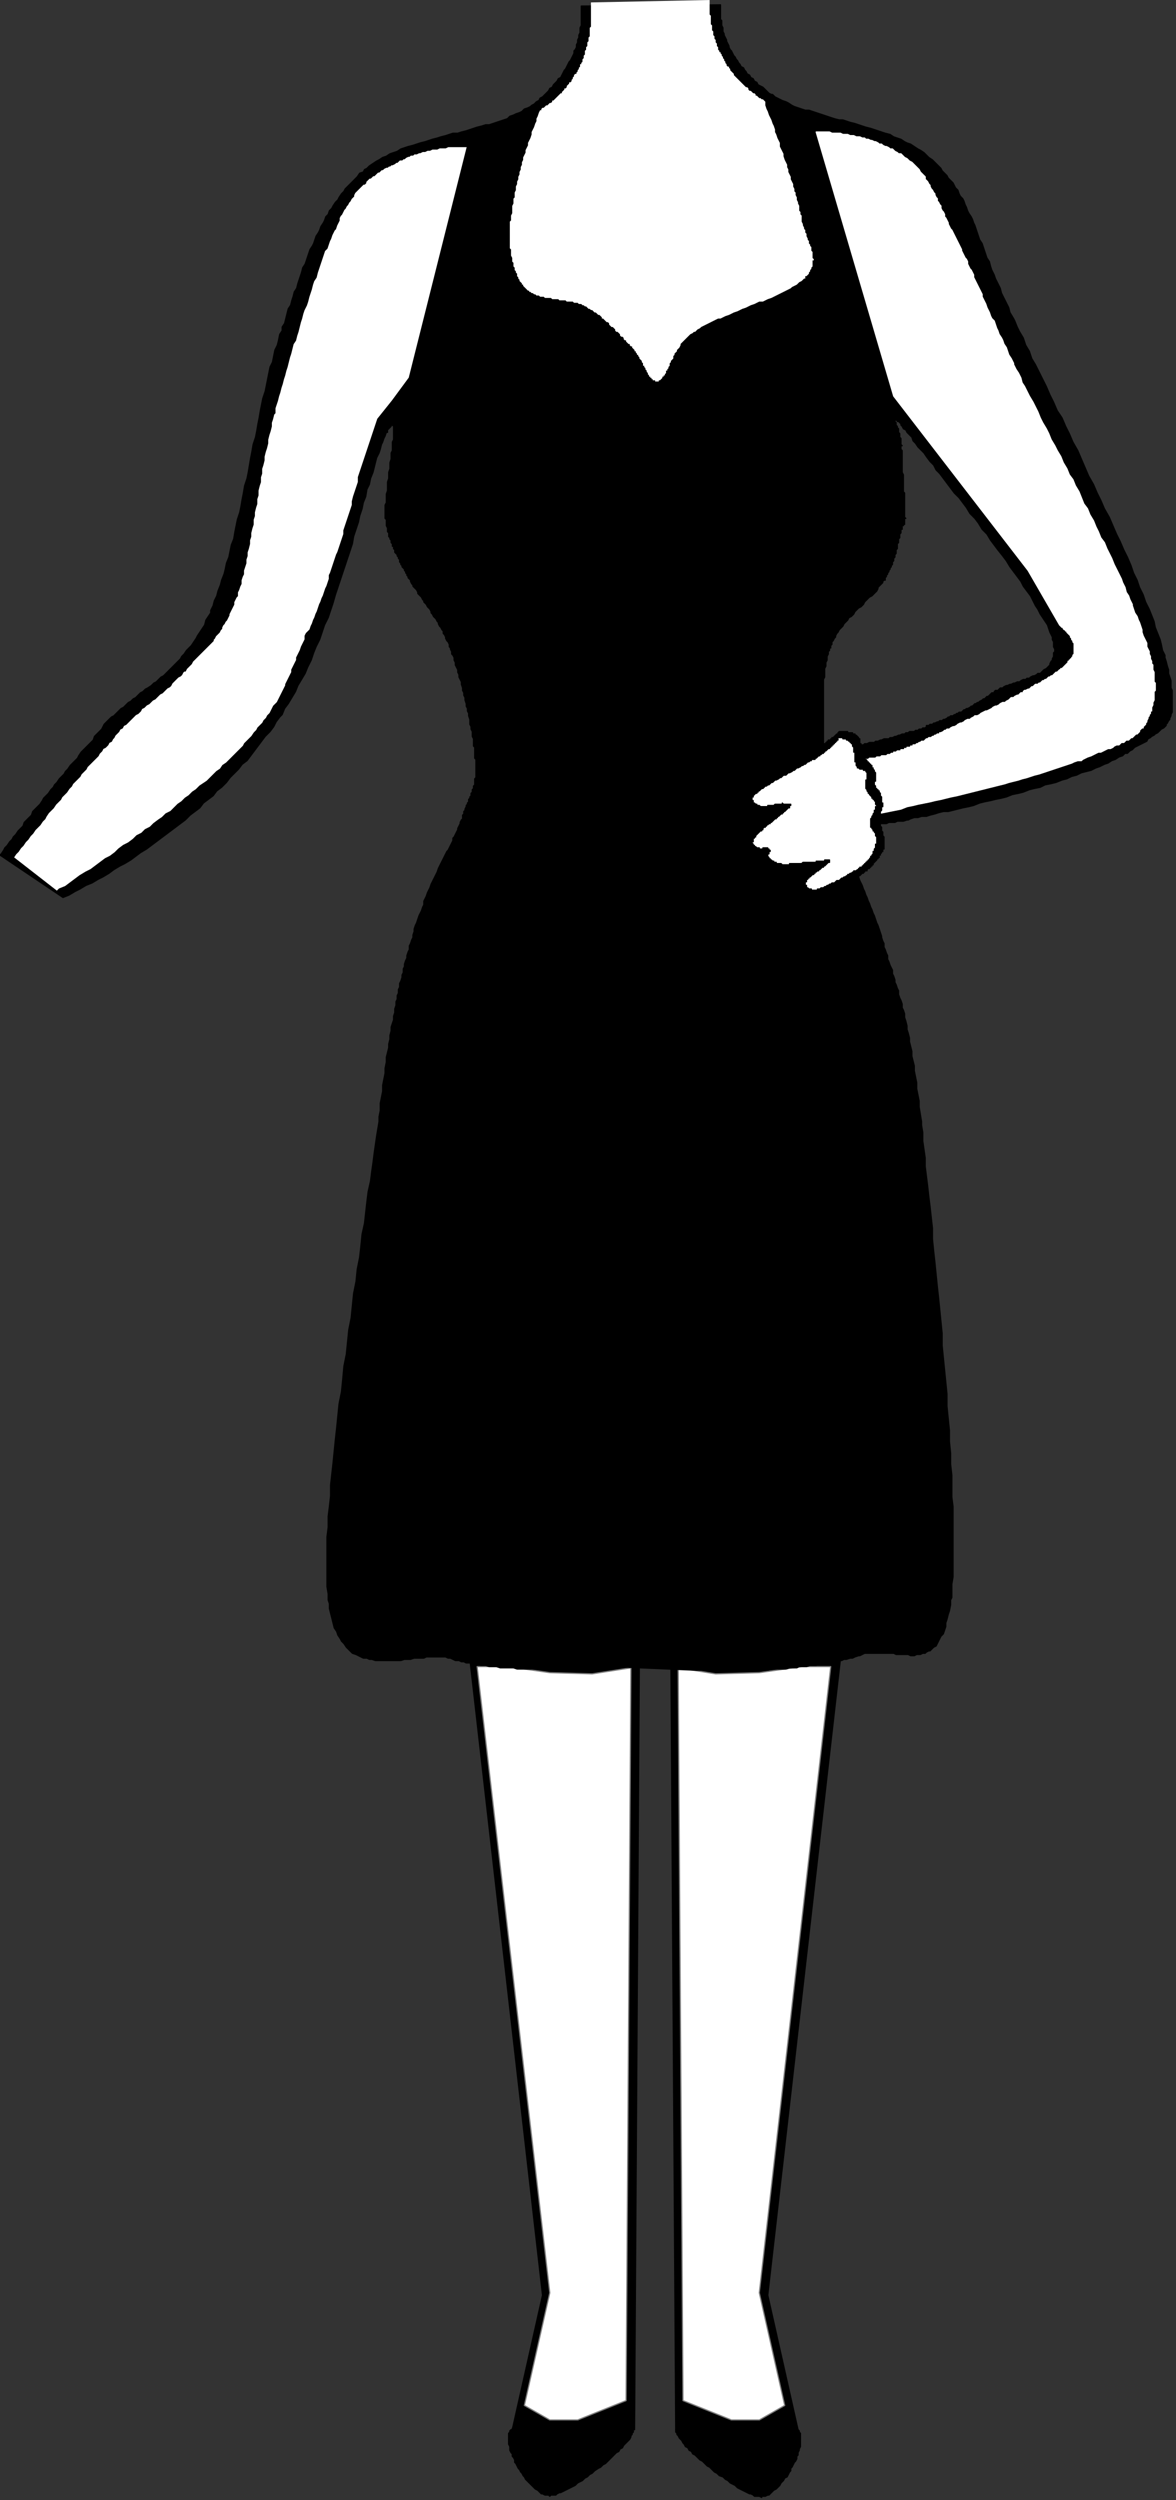
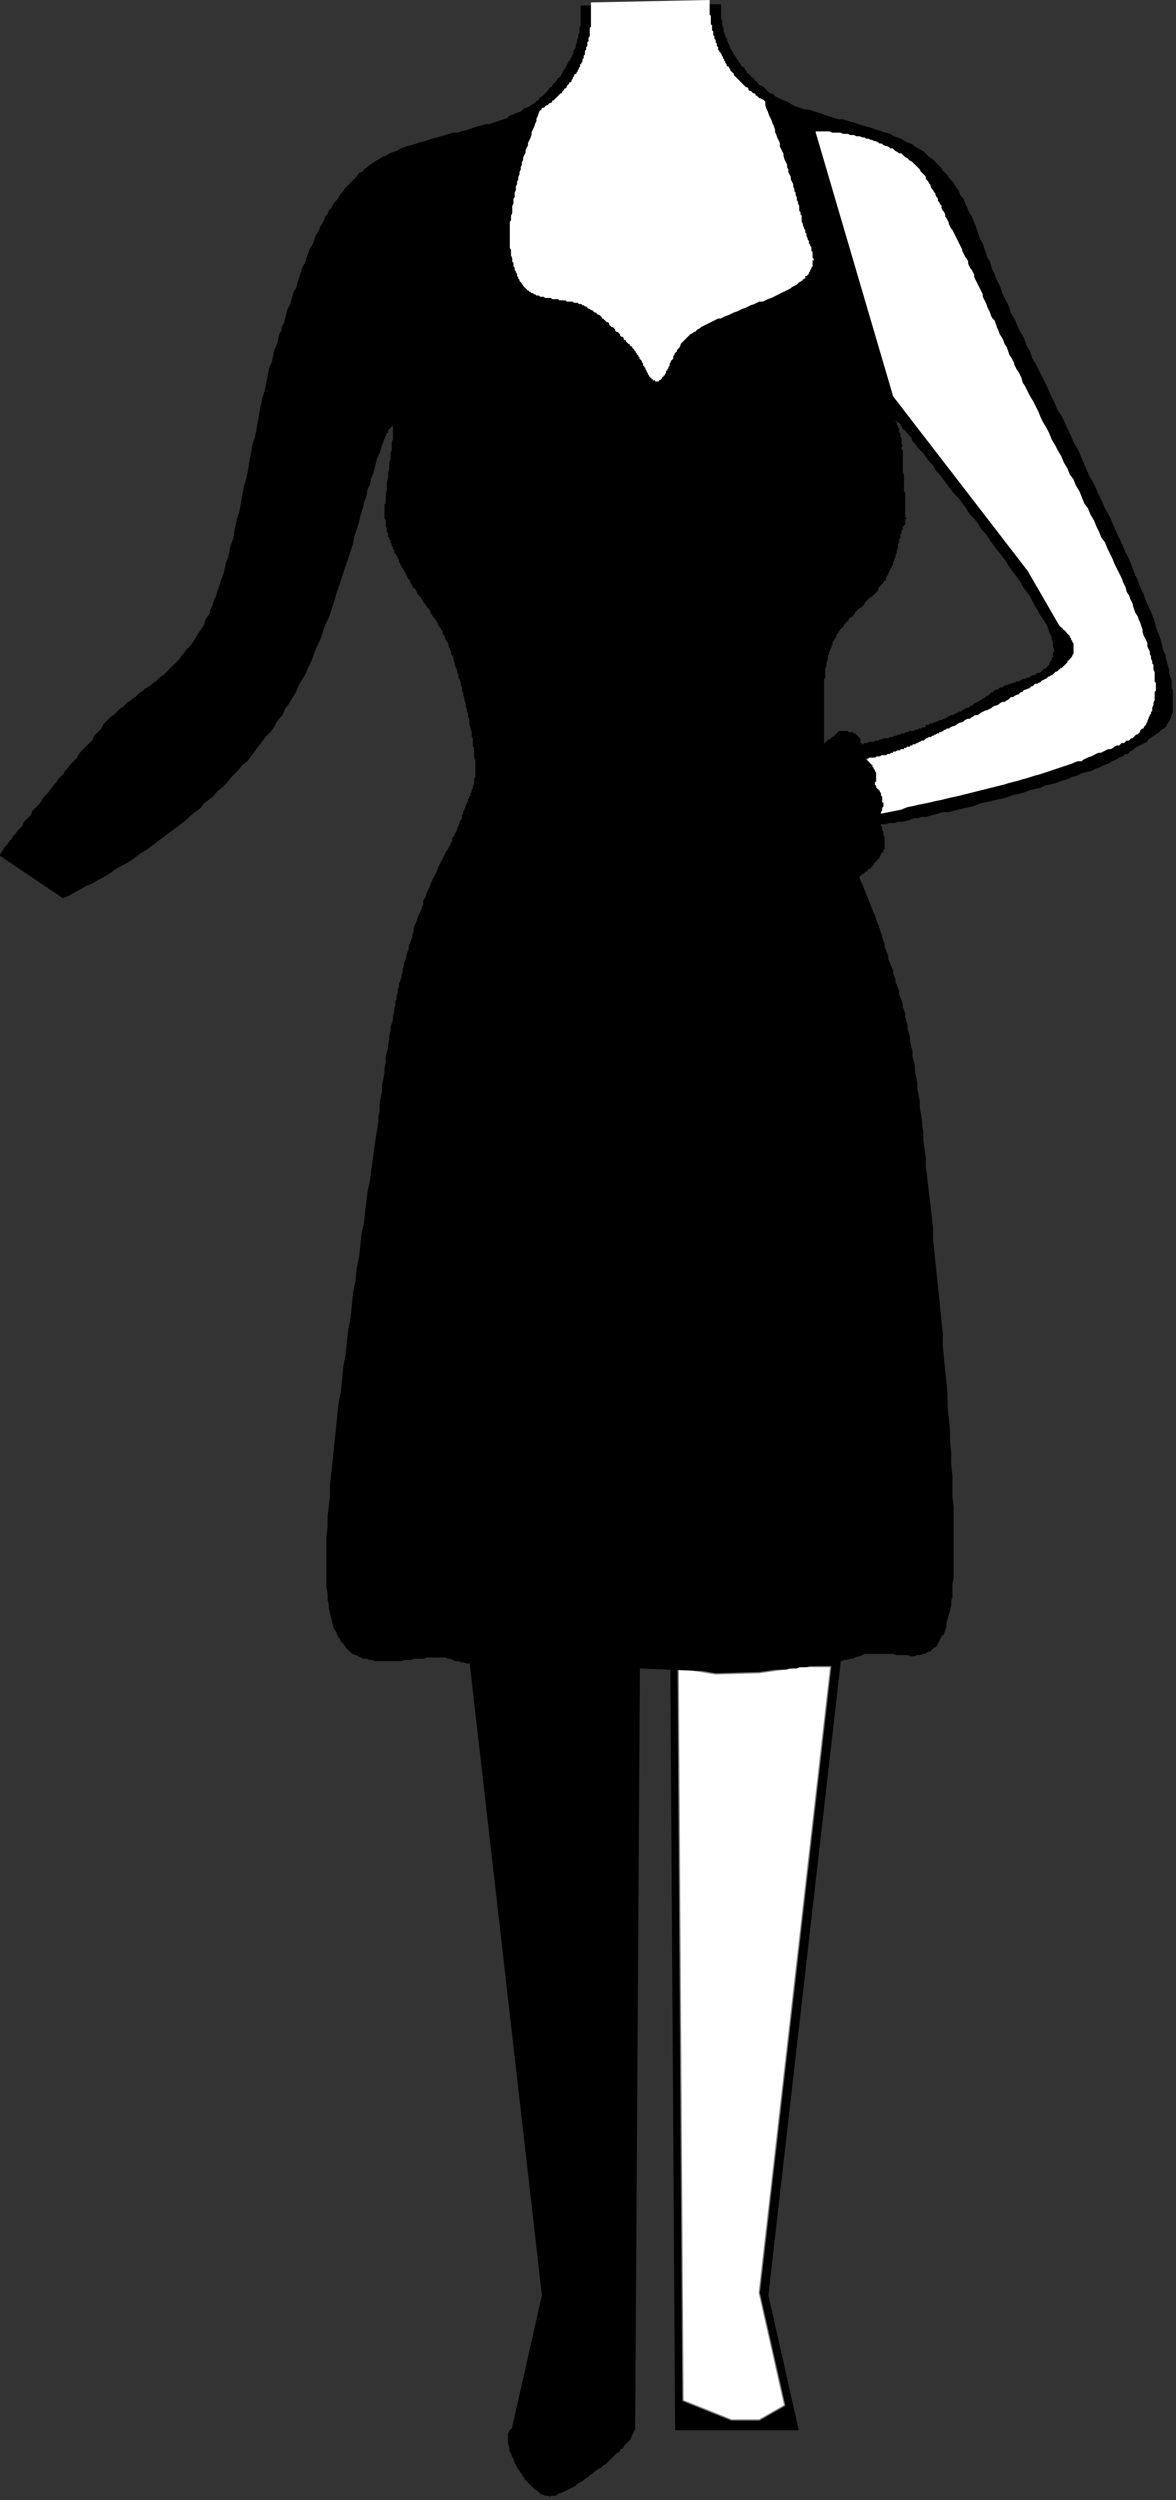
<svg xmlns="http://www.w3.org/2000/svg" xmlns:ns1="http://sodipodi.sourceforge.net/DTD/sodipodi-0.dtd" xmlns:ns2="http://www.inkscape.org/namespaces/inkscape" version="1.0" width="82.24mm" height="174.78mm" id="svg29" ns1:docname="CARTE080.WMF">
  <rect width="100%" height="100%" fill="#333333" stroke="none" />
  <ns1:namedview pagecolor="#ffffff" bordercolor="#666666" borderopacity="1" objecttolerance="10" gridtolerance="10" guidetolerance="10" ns2:pageopacity="0" ns2:pageshadow="2" ns2:window-width="640" ns2:window-height="480" id="namedview31" />
  <defs id="defs3">
    <pattern id="WMFhbasepattern" patternUnits="userSpaceOnUse" width="6" height="6" x="0" y="0" />
  </defs>
  <path style="fill:#000000;fill-rule:evenodd;fill-opacity:1;stroke:#000000;stroke-width:0.32px;stroke-linecap:round;stroke-linejoin:round;stroke-miterlimit:4;stroke-dasharray:none;stroke-opacity:1;" d="  M 124.188,438.445   L 143.393,606.462   L 135.391,641.986   L 167.718,641.986   L 168.998,436.525   L 124.188,438.445  z " id="path5" />
  <path style="fill:#000000;fill-rule:evenodd;fill-opacity:1;stroke:#000000;stroke-width:0.32px;stroke-linecap:round;stroke-linejoin:round;stroke-miterlimit:4;stroke-dasharray:none;stroke-opacity:1;" d="  M 222.13,438.445   L 202.926,606.462   L 210.928,641.986   L 178.601,641.986   L 177.32,436.525   L 222.13,438.445  z " id="path7" />
-   <path style="fill:#ffffff;fill-rule:evenodd;fill-opacity:1;stroke:#808080;stroke-width:0.32px;stroke-linecap:round;stroke-linejoin:round;stroke-miterlimit:4;stroke-dasharray:none;stroke-opacity:1;" d="  M 126.109,440.365   L 145.313,605.822   L 138.591,635.585   L 145.313,639.426   L 152.675,639.426   L 165.478,634.305   L 166.758,440.685   L 156.516,442.286   L 145.313,441.966   L 134.11,440.365   L 126.109,440.365  z " id="path9" />
  <path style="fill:#ffffff;fill-rule:evenodd;fill-opacity:1;stroke:#808080;stroke-width:0.32px;stroke-linecap:round;stroke-linejoin:round;stroke-miterlimit:4;stroke-dasharray:none;stroke-opacity:1;" d="  M 219.57,440.365   L 200.686,605.822   L 207.407,635.585   L 200.686,639.426   L 193.324,639.426   L 180.521,634.305   L 179.241,440.685   L 189.163,442.286   L 200.686,441.966   L 211.888,440.365   L 219.57,440.365  z " id="path11" />
  <path style="fill:#000000;fill-rule:evenodd;fill-opacity:1;stroke:#000000;stroke-width:0.32px;stroke-linecap:round;stroke-linejoin:round;stroke-miterlimit:4;stroke-dasharray:none;stroke-opacity:1;" d="  M 135.391,641.986   L 135.071,641.986   L 134.751,642.306   L 134.751,642.626   L 134.431,642.946   L 134.431,645.827   L 134.751,646.467   L 134.751,647.427   L 135.071,648.067   L 135.391,648.387   L 135.391,649.027   L 135.711,649.347   L 136.031,649.987   L 136.031,650.627   L 136.351,650.947   L 136.991,652.227   L 137.311,652.547   L 137.631,653.187   L 137.951,653.507   L 138.271,654.147   L 138.591,654.467   L 138.912,655.107   L 139.232,655.428   L 139.872,656.068   L 140.512,656.708   L 141.152,657.348   L 141.472,657.668   L 142.112,657.988   L 142.752,658.628   L 143.072,658.948   L 143.393,658.948   L 144.033,659.268   L 144.993,659.268   L 145.313,659.588   L 145.633,659.268   L 146.913,659.268   L 147.233,658.948   L 147.874,658.628   L 148.194,658.628   L 149.474,657.988   L 150.754,657.348   L 152.035,656.708   L 152.675,656.068   L 153.955,655.428   L 154.595,654.787   L 155.235,654.467   L 155.875,653.827   L 156.516,653.507   L 157.156,652.867   L 158.116,652.227   L 158.756,651.907   L 159.396,651.267   L 160.036,650.947   L 161.317,649.667   L 161.637,649.347   L 162.917,648.067   L 163.557,647.747   L 163.877,647.107   L 164.517,646.787   L 164.837,646.147   L 165.157,645.827   L 165.798,645.186   L 166.438,644.546   L 166.758,643.906   L 166.758,643.586   L 167.078,643.266   L 167.078,642.946   L 167.398,642.626   L 167.398,641.986   L 166.758,641.346   L 166.438,641.026   L 165.798,641.026   L 165.478,640.706   L 164.517,640.706   L 163.877,640.386   L 162.597,640.386   L 161.637,640.066   L 160.356,640.066   L 159.396,639.746   L 144.673,639.746   L 144.033,640.066   L 141.472,640.066   L 140.832,640.386   L 139.232,640.386   L 138.591,640.706   L 137.951,640.706   L 137.311,641.026   L 136.991,641.026   L 136.351,641.346   L 136.031,641.346   L 135.711,641.666   L 135.391,641.666   L 135.391,641.986  z " id="path13" />
-   <path style="fill:#000000;fill-rule:evenodd;fill-opacity:1;stroke:#000000;stroke-width:0.32px;stroke-linecap:round;stroke-linejoin:round;stroke-miterlimit:4;stroke-dasharray:none;stroke-opacity:1;" d="  M 210.928,641.986   L 211.248,642.306   L 211.248,642.626   L 211.568,642.946   L 211.568,646.467   L 211.248,647.107   L 211.248,647.427   L 210.928,648.067   L 210.928,648.707   L 210.608,649.027   L 210.608,649.667   L 210.288,650.307   L 209.968,650.627   L 209.328,651.907   L 209.007,652.227   L 209.007,652.867   L 208.687,653.187   L 208.047,654.467   L 207.407,654.787   L 207.087,655.428   L 206.447,656.068   L 206.127,656.708   L 205.487,657.348   L 205.167,657.668   L 204.526,657.988   L 203.886,658.628   L 203.246,659.268   L 202.926,659.268   L 202.286,659.588   L 201.326,659.588   L 201.326,659.908   L 200.686,659.588   L 199.405,659.588   L 199.085,659.268   L 198.445,658.948   L 198.125,658.948   L 196.845,658.308   L 195.564,657.668   L 194.924,657.348   L 194.284,656.708   L 193.004,656.068   L 192.364,655.428   L 191.724,655.107   L 191.083,654.467   L 190.123,654.147   L 189.483,653.507   L 188.843,653.187   L 187.563,651.907   L 186.922,651.587   L 185.642,650.307   L 185.002,649.987   L 183.722,648.707   L 183.082,648.387   L 182.761,647.747   L 182.121,647.427   L 181.801,646.787   L 181.161,646.467   L 180.841,645.827   L 180.521,645.506   L 180.201,644.866   L 179.561,644.226   L 179.241,643.586   L 178.921,643.266   L 178.921,642.946   L 178.601,642.626   L 178.601,641.986   L 178.921,641.986   L 178.921,641.666   L 179.561,641.026   L 180.201,641.026   L 180.521,640.706   L 181.481,640.706   L 182.121,640.386   L 182.761,640.386   L 183.402,640.066   L 185.642,640.066   L 186.602,639.746   L 201.966,639.746   L 202.926,640.066   L 204.526,640.066   L 205.167,640.386   L 206.767,640.386   L 207.407,640.706   L 208.047,640.706   L 208.687,641.026   L 209.007,641.026   L 209.648,641.346   L 209.968,641.346   L 210.288,641.666   L 210.608,641.666   L 210.928,641.986  z " id="path15" />
  <path style="fill:#000000;fill-rule:evenodd;fill-opacity:1;stroke:#000000;stroke-width:0.32px;stroke-linecap:round;stroke-linejoin:round;stroke-miterlimit:4;stroke-dasharray:none;stroke-opacity:1;" d="  M 153.635,1.6   L 153.635,6.721   L 153.315,7.361   L 153.315,8.641   L 152.995,9.281   L 152.995,9.921   L 152.675,10.561   L 152.675,11.201   L 152.355,11.841   L 152.355,12.481   L 152.035,13.121   L 151.714,13.441   L 151.714,14.081   L 151.074,15.362   L 150.754,16.002   L 150.434,16.322   L 149.794,17.602   L 149.474,18.242   L 149.154,18.562   L 148.514,19.842   L 148.194,20.482   L 147.554,20.802   L 147.233,21.442   L 146.913,21.762   L 146.273,22.402   L 145.953,23.042   L 145.313,23.362   L 144.993,24.002   L 144.353,24.643   L 144.033,24.963   L 143.393,25.603   L 142.752,25.923   L 142.432,26.563   L 141.792,26.883   L 141.152,27.523   L 140.512,27.843   L 140.192,28.163   L 139.552,28.483   L 138.591,28.803   L 137.951,29.443   L 137.311,29.763   L 136.351,30.083   L 135.711,30.403   L 134.751,30.723   L 134.11,31.363   L 132.19,32.003   L 130.27,32.643   L 129.309,32.963   L 128.349,32.963   L 127.389,33.283   L 126.109,33.603   L 124.188,34.244   L 123.228,34.564   L 121.948,34.884   L 120.987,35.204   L 119.707,35.204   L 117.787,35.844   L 116.506,36.164   L 115.546,36.484   L 114.266,36.804   L 112.346,37.444   L 111.065,37.764   L 109.145,38.404   L 107.864,38.724   L 105.944,39.364   L 104.984,40.004   L 103.063,40.644   L 102.103,41.284   L 101.143,41.604   L 100.183,42.244   L 99.543,42.564   L 97.622,43.845   L 96.982,44.485   L 96.342,44.805   L 96.022,45.445   L 95.062,45.765   L 94.421,46.725   L 93.141,48.005   L 91.861,49.285   L 91.221,49.925   L 90.901,50.565   L 90.26,51.205   L 89.62,52.165   L 89.3,52.805   L 88.66,53.446   L 88.02,54.406   L 87.7,55.046   L 87.06,55.686   L 86.74,56.646   L 86.1,57.286   L 85.779,58.246   L 85.459,58.886   L 84.819,59.846   L 84.499,60.806   L 84.179,61.446   L 83.539,62.406   L 82.899,64.327   L 82.579,64.967   L 81.939,65.927   L 81.298,67.847   L 80.658,69.767   L 80.018,70.727   L 79.698,72.007   L 79.058,73.928   L 78.738,74.888   L 78.418,76.168   L 77.778,77.128   L 77.458,78.408   L 77.138,79.368   L 76.817,80.648   L 76.177,81.608   L 75.537,84.169   L 75.217,85.449   L 74.577,86.409   L 74.577,87.369   L 73.937,88.329   L 73.617,89.929   L 73.297,91.209   L 72.656,92.49   L 72.016,95.69   L 71.376,96.97   L 70.736,100.17   L 70.096,103.371   L 69.456,105.291   L 68.816,108.491   L 68.496,110.411   L 68.175,112.012   L 67.855,113.932   L 67.535,115.532   L 66.895,117.452   L 66.575,119.372   L 66.255,120.972   L 65.615,124.813   L 65.295,126.413   L 64.655,128.333   L 64.335,130.253   L 64.015,131.854   L 63.694,133.774   L 63.374,135.374   L 62.734,137.294   L 62.094,140.494   L 61.774,142.415   L 61.134,144.015   L 60.494,147.215   L 59.854,148.815   L 59.534,150.415   L 59.213,151.696   L 58.573,153.296   L 58.253,154.576   L 57.613,156.176   L 57.293,157.456   L 56.653,158.736   L 56.333,160.016   L 55.693,161.297   L 55.693,161.937   L 54.412,163.857   L 54.092,165.137   L 52.812,167.057   L 52.172,168.017   L 51.852,168.657   L 50.571,170.578   L 49.291,171.858   L 48.651,172.818   L 48.011,173.458   L 47.691,174.098   L 46.411,175.378   L 45.13,176.658   L 43.85,177.938   L 43.21,178.578   L 42.57,178.898   L 41.289,180.179   L 40.649,180.499   L 40.009,181.139   L 39.049,181.779   L 38.409,182.099   L 37.769,182.739   L 37.128,183.059   L 35.848,184.339   L 35.208,184.659   L 34.568,185.299   L 33.928,185.619   L 32.647,186.899   L 32.007,187.219   L 30.727,188.499   L 30.087,189.139   L 29.447,189.46   L 28.166,190.74   L 27.526,191.38   L 26.886,192.66   L 25.606,193.94   L 24.966,194.58   L 24.646,195.54   L 23.365,196.82   L 22.085,198.1   L 21.445,198.74   L 20.805,199.701   L 20.485,200.341   L 19.204,201.621   L 18.564,202.261   L 17.924,203.221   L 17.284,203.861   L 16.964,204.501   L 15.684,205.781   L 15.043,206.741   L 14.403,207.381   L 14.083,208.021   L 13.443,208.661   L 12.803,209.622   L 11.523,210.902   L 11.203,211.542   L 10.562,212.502   L 9.282,213.782   L 8.642,214.422   L 8.322,215.382   L 7.042,216.662   L 6.401,217.302   L 6.081,218.262   L 4.801,219.543   L 4.161,220.503   L 3.521,221.143   L 3.201,221.783   L 2.561,222.423   L 1.92,223.383   L 1.28,224.023   L 0.96,224.663   L 0.32,225.623   L 0,225.943   L 16.644,237.144   L 18.244,236.504   L 19.845,235.544   L 21.125,234.904   L 22.725,233.944   L 24.326,233.304   L 25.926,232.344   L 27.206,231.704   L 28.807,230.744   L 30.087,229.784   L 31.687,228.824   L 32.967,228.184   L 34.568,227.223   L 37.128,225.303   L 38.729,224.343   L 41.289,222.423   L 43.85,220.503   L 46.411,218.583   L 48.971,216.662   L 50.251,215.382   L 52.812,213.462   L 53.772,212.182   L 56.333,210.262   L 57.293,208.982   L 58.573,208.021   L 59.854,206.741   L 60.814,205.461   L 61.774,204.501   L 63.054,203.221   L 64.015,201.941   L 65.295,200.981   L 67.215,198.42   L 69.136,195.86   L 70.096,194.58   L 71.376,193.3   L 72.336,192.02   L 72.977,190.74   L 73.937,189.46   L 74.577,188.819   L 75.217,187.219   L 76.177,185.939   L 78.098,182.739   L 78.738,181.139   L 80.658,177.938   L 81.298,176.338   L 82.259,174.418   L 82.899,172.498   L 83.539,170.898   L 84.499,168.977   L 85.779,165.137   L 86.74,163.217   L 88.02,159.376   L 88.66,157.136   L 89.94,153.296   L 91.221,149.455   L 92.501,145.615   L 93.141,143.695   L 93.461,141.775   L 94.742,137.934   L 95.062,136.334   L 95.702,134.414   L 96.022,132.814   L 96.662,131.214   L 96.982,129.293   L 97.622,128.013   L 97.942,126.413   L 98.582,124.813   L 99.223,122.253   L 99.543,120.972   L 100.183,119.692   L 100.503,118.732   L 100.823,117.452   L 101.143,116.812   L 101.463,115.852   L 101.783,115.212   L 102.103,114.252   L 102.423,114.252   L 102.423,113.612   L 103.063,112.972   L 103.383,112.652   L 103.383,112.332   L 103.704,112.332   L 104.024,112.652   L 104.024,116.172   L 103.704,116.812   L 103.704,119.052   L 103.383,119.692   L 103.383,121.292   L 103.063,122.253   L 103.063,123.853   L 102.743,124.813   L 102.743,126.413   L 102.423,127.373   L 102.423,129.613   L 102.103,130.573   L 102.103,132.814   L 101.783,133.454   L 101.783,136.974   L 102.103,137.294   L 102.103,138.894   L 102.423,139.534   L 102.423,140.494   L 102.743,140.815   L 102.743,141.775   L 103.063,142.095   L 103.063,142.415   L 103.383,142.735   L 103.383,143.375   L 103.704,143.695   L 103.704,144.335   L 104.024,144.335   L 104.024,144.975   L 104.344,145.295   L 104.344,145.935   L 104.984,146.575   L 104.984,146.895   L 105.304,147.215   L 105.304,147.535   L 105.624,147.855   L 105.624,148.495   L 105.944,148.815   L 105.944,149.135   L 106.264,149.455   L 106.264,149.775   L 106.904,150.415   L 106.904,150.736   L 107.224,151.056   L 107.224,151.376   L 107.544,151.696   L 107.544,152.016   L 107.864,152.336   L 107.864,152.656   L 108.505,153.296   L 108.505,153.616   L 108.825,154.256   L 109.145,154.576   L 109.145,154.896   L 109.785,155.536   L 110.105,155.856   L 110.425,156.496   L 110.425,156.816   L 111.065,157.456   L 111.385,157.776   L 111.705,158.416   L 112.025,158.736   L 112.025,159.056   L 112.666,159.696   L 112.986,160.337   L 113.626,160.977   L 113.946,161.617   L 113.946,161.937   L 114.266,162.257   L 114.586,162.897   L 115.226,163.537   L 115.546,164.177   L 115.866,164.497   L 115.866,164.817   L 116.186,165.457   L 116.506,165.777   L 116.827,166.417   L 117.147,166.737   L 117.147,167.377   L 117.467,167.697   L 117.787,168.337   L 117.787,168.657   L 118.107,169.297   L 118.427,169.617   L 118.747,170.258   L 118.747,170.898   L 119.067,171.218   L 119.067,171.538   L 119.387,172.178   L 119.387,172.818   L 119.707,173.138   L 120.027,173.778   L 120.027,174.418   L 120.347,175.058   L 120.347,175.698   L 120.987,176.978   L 120.987,177.618   L 121.308,178.258   L 121.308,178.898   L 121.948,180.179   L 121.948,180.819   L 122.268,181.779   L 122.268,182.419   L 122.588,183.059   L 122.588,183.699   L 122.908,184.339   L 122.908,184.979   L 123.228,185.939   L 123.228,186.579   L 123.548,187.219   L 123.548,187.859   L 123.868,188.499   L 123.868,189.139   L 124.188,190.1   L 124.188,191.38   L 124.508,192.02   L 124.508,192.66   L 124.828,193.3   L 124.828,194.58   L 125.148,195.22   L 125.148,197.14   L 125.468,197.46   L 125.468,200.341   L 125.789,200.661   L 125.789,205.461   L 125.468,205.781   L 125.468,207.381   L 125.148,207.701   L 125.148,208.341   L 124.828,208.661   L 124.828,209.302   L 124.508,209.622   L 124.508,210.262   L 124.188,210.582   L 124.188,210.902   L 123.868,211.222   L 123.868,211.862   L 123.548,212.182   L 123.548,212.502   L 123.228,212.822   L 123.228,213.142   L 122.908,213.782   L 122.908,214.102   L 122.588,214.422   L 122.588,215.062   L 122.268,215.382   L 122.268,216.342   L 121.948,216.662   L 121.628,217.302   L 121.628,217.622   L 120.987,218.903   L 120.987,219.223   L 120.347,220.503   L 120.027,221.143   L 119.707,221.463   L 119.707,222.103   L 119.067,223.383   L 118.427,224.663   L 118.107,224.983   L 117.467,226.263   L 116.827,227.543   L 116.186,228.824   L 115.866,229.464   L 115.546,230.424   L 114.906,231.704   L 114.266,232.984   L 113.946,233.624   L 113.626,234.584   L 112.986,235.864   L 112.666,236.824   L 112.025,238.105   L 112.025,239.065   L 111.705,239.705   L 111.385,240.665   L 110.745,241.945   L 110.105,243.865   L 109.785,244.505   L 109.465,245.465   L 109.465,246.105   L 109.145,247.065   L 109.145,247.706   L 108.825,248.346   L 108.505,249.306   L 108.185,249.946   L 108.185,250.906   L 107.864,251.546   L 107.544,252.506   L 107.544,253.146   L 107.224,253.786   L 106.904,254.746   L 106.904,255.386   L 106.584,256.026   L 106.584,256.986   L 106.264,257.627   L 106.264,258.267   L 105.944,259.227   L 105.624,259.867   L 105.624,260.827   L 105.304,261.467   L 105.304,262.427   L 104.984,263.067   L 104.984,264.027   L 104.664,264.667   L 104.664,265.627   L 104.344,266.587   L 104.344,267.548   L 104.024,268.508   L 104.024,269.468   L 103.383,271.388   L 103.383,272.348   L 103.063,273.628   L 103.063,274.588   L 102.743,275.868   L 102.743,276.829   L 102.103,279.389   L 102.103,280.669   L 101.783,282.269   L 101.783,283.549   L 101.143,286.75   L 101.143,288.35   L 100.503,291.55   L 100.503,293.47   L 100.183,295.07   L 100.183,296.351   L 99.543,300.191   L 98.902,304.671   L 98.582,307.232   L 98.262,309.472   L 97.942,312.032   L 97.302,314.912   L 96.982,317.473   L 96.342,323.233   L 95.702,326.114   L 95.382,329.314   L 95.062,332.194   L 94.421,335.395   L 94.101,338.595   L 93.461,341.795   L 92.821,348.196   L 92.181,351.396   L 91.541,357.797   L 90.901,360.997   L 90.581,364.518   L 90.26,367.718   L 89.62,370.918   L 88.98,377.319   L 88.66,380.199   L 88.02,386.6   L 87.38,392.36   L 87.38,395.241   L 87.06,398.121   L 86.74,400.681   L 86.74,403.562   L 86.42,406.122   L 86.42,419.243   L 86.74,421.163   L 86.74,422.764   L 87.06,423.724   L 87.06,425.004   L 87.7,427.564   L 88.34,430.124   L 88.98,431.084   L 89.3,432.045   L 89.94,433.005   L 90.26,433.645   L 90.901,434.285   L 91.541,435.245   L 91.861,435.565   L 93.141,436.845   L 94.101,437.165   L 95.382,437.805   L 96.022,438.125   L 96.982,438.125   L 97.622,438.445   L 98.262,438.445   L 99.223,438.765   L 105.944,438.765   L 106.904,438.445   L 108.505,438.445   L 109.465,438.125   L 112.025,438.125   L 112.666,437.805   L 117.787,437.805   L 118.427,438.125   L 119.067,438.125   L 120.347,438.765   L 121.308,438.765   L 121.948,439.085   L 122.588,439.085   L 123.228,439.405   L 124.828,439.405   L 125.468,439.725   L 126.109,439.725   L 127.069,440.045   L 128.349,440.045   L 129.309,440.365   L 131.23,440.365   L 132.19,440.685   L 135.711,440.685   L 136.671,441.005   L 145.633,441.005   L 146.273,440.685   L 150.114,440.685   L 150.754,440.365   L 152.355,440.365   L 152.995,440.045   L 154.275,440.045   L 184.042,441.325   L 202.926,441.325   L 203.886,441.005   L 207.727,441.005   L 208.687,440.685   L 210.608,440.685   L 211.248,440.365   L 213.168,440.365   L 214.129,440.045   L 215.729,440.045   L 216.689,439.725   L 217.329,439.725   L 218.29,439.405   L 219.25,439.405   L 219.89,439.085   L 220.85,439.085   L 221.49,438.765   L 222.451,438.765   L 223.091,438.445   L 223.731,438.445   L 224.691,438.125   L 225.331,438.125   L 225.971,437.805   L 226.932,437.485   L 227.252,437.485   L 228.532,436.845   L 236.214,436.845   L 236.854,437.165   L 240.054,437.165   L 240.695,437.485   L 241.655,437.485   L 242.295,437.165   L 243.255,437.165   L 243.895,436.845   L 244.536,436.845   L 244.856,436.525   L 245.496,436.205   L 245.816,436.205   L 246.456,435.565   L 246.776,435.245   L 247.416,434.925   L 248.056,433.645   L 248.696,432.365   L 249.337,431.724   L 249.977,429.804   L 249.977,428.844   L 250.297,427.884   L 250.617,426.604   L 250.937,425.644   L 251.257,424.044   L 251.257,422.764   L 251.577,422.123   L 251.577,418.603   L 251.897,416.683   L 251.897,398.121   L 251.577,395.561   L 251.577,389.8   L 251.257,386.92   L 251.257,384.04   L 250.937,380.839   L 250.937,377.959   L 250.297,371.558   L 250.297,368.358   L 249.657,361.957   L 249.017,355.557   L 249.017,352.356   L 248.376,345.956   L 248.056,342.755   L 247.736,339.875   L 247.096,333.474   L 246.776,330.594   L 246.456,327.394   L 246.456,324.513   L 245.816,318.753   L 245.496,316.193   L 245.176,313.312   L 244.536,308.192   L 244.536,305.952   L 243.895,301.471   L 243.895,299.231   L 243.575,297.311   L 243.575,296.351   L 242.935,292.51   L 242.935,290.91   L 242.295,287.71   L 242.295,286.109   L 241.655,282.909   L 241.655,281.629   L 241.015,279.069   L 241.015,277.789   L 240.375,275.228   L 240.375,274.268   L 240.054,272.988   L 239.734,272.028   L 239.734,271.068   L 239.414,269.788   L 239.094,268.828   L 239.094,267.868   L 238.774,266.907   L 238.454,266.267   L 238.454,265.307   L 238.134,264.347   L 237.814,263.707   L 237.494,262.747   L 237.494,261.787   L 237.174,261.147   L 236.854,260.187   L 236.534,259.547   L 236.534,258.907   L 236.214,257.947   L 235.894,257.307   L 235.894,256.346   L 235.253,255.066   L 234.933,254.106   L 234.613,253.466   L 234.613,252.506   L 234.293,251.866   L 233.973,250.906   L 233.653,250.266   L 233.653,249.306   L 233.333,248.666   L 233.013,247.706   L 233.013,247.385   L 232.373,245.465   L 232.053,244.505   L 231.733,243.865   L 231.092,241.945   L 230.772,241.305   L 230.452,240.345   L 230.132,239.705   L 229.812,238.745   L 229.492,238.105   L 229.172,237.144   L 228.852,236.504   L 228.532,235.544   L 228.212,234.904   L 227.892,233.944   L 227.252,232.664   L 226.932,231.704   L 226.291,230.424   L 225.971,229.784   L 225.651,228.824   L 225.011,227.543   L 224.371,226.263   L 224.051,225.623   L 223.731,224.663   L 223.091,223.383   L 222.451,222.103   L 222.13,221.463   L 222.13,220.823   L 221.81,220.183   L 221.49,219.863   L 220.85,218.583   L 220.85,217.942   L 220.21,216.662   L 220.21,216.342   L 219.57,215.062   L 219.57,214.422   L 219.25,213.782   L 219.25,213.142   L 218.93,212.822   L 218.93,212.182   L 218.61,211.862   L 218.61,210.902   L 218.29,210.582   L 218.29,209.302   L 217.969,208.982   L 217.969,207.381   L 217.649,207.061   L 217.649,197.46   L 217.969,197.46   L 217.649,196.82   L 217.649,179.538   L 217.969,178.898   L 217.969,176.658   L 218.29,176.018   L 218.29,175.058   L 218.61,174.418   L 218.61,173.458   L 218.93,172.818   L 218.93,172.178   L 219.25,171.858   L 219.25,171.218   L 219.57,171.218   L 219.57,170.578   L 219.89,170.258   L 219.89,169.617   L 220.21,169.297   L 220.53,168.657   L 220.85,168.337   L 220.85,168.017   L 221.17,167.377   L 221.49,167.057   L 221.81,166.417   L 222.451,165.777   L 222.771,165.457   L 223.091,164.817   L 223.731,164.177   L 224.051,163.857   L 224.371,163.217   L 225.011,162.897   L 225.651,162.257   L 225.971,161.617   L 226.611,160.977   L 226.932,160.657   L 227.572,160.337   L 228.212,159.696   L 228.532,159.056   L 229.172,158.416   L 229.812,157.776   L 230.452,157.456   L 231.092,156.816   L 231.733,156.176   L 232.053,155.536   L 232.053,155.216   L 232.693,154.576   L 233.333,153.936   L 233.333,153.616   L 233.653,153.296   L 233.973,153.296   L 233.973,152.656   L 234.293,152.336   L 234.293,152.016   L 234.613,151.696   L 234.613,151.376   L 234.933,151.056   L 234.933,150.736   L 235.253,150.415   L 235.253,150.095   L 235.573,149.775   L 235.573,149.455   L 235.894,149.135   L 235.894,148.495   L 236.214,148.175   L 236.214,147.535   L 236.534,147.215   L 236.534,146.575   L 236.854,146.255   L 236.854,145.295   L 237.174,144.975   L 237.174,143.695   L 237.494,143.375   L 237.494,142.415   L 237.814,142.095   L 237.814,141.135   L 238.134,140.815   L 238.134,139.854   L 238.454,139.854   L 238.454,138.894   L 238.774,138.894   L 238.774,138.574   L 239.094,138.574   L 239.094,136.974   L 239.414,136.974   L 239.094,136.654   L 239.094,130.253   L 238.774,129.933   L 238.774,125.453   L 238.454,124.813   L 238.454,119.052   L 238.134,118.732   L 238.134,117.772   L 238.454,117.772   L 238.134,117.452   L 238.134,115.852   L 237.814,115.532   L 237.814,114.572   L 237.494,114.252   L 237.494,113.292   L 237.174,112.972   L 237.174,112.652   L 236.854,112.332   L 236.854,111.692   L 236.534,111.371   L 236.534,110.731   L 236.854,110.731   L 236.854,111.051   L 237.174,111.051   L 237.174,111.371   L 237.494,111.371   L 238.134,112.012   L 238.134,112.332   L 238.454,112.652   L 238.774,113.292   L 239.414,113.612   L 239.734,114.252   L 241.015,115.532   L 241.335,116.492   L 241.975,117.132   L 242.615,118.092   L 243.255,118.732   L 244.215,119.692   L 244.856,120.652   L 245.816,121.933   L 246.776,122.893   L 247.416,124.173   L 248.376,125.133   L 250.297,127.693   L 252.217,130.253   L 253.498,131.534   L 255.418,134.094   L 256.378,135.694   L 257.658,136.974   L 258.619,138.254   L 259.579,139.854   L 260.859,141.135   L 261.819,142.735   L 263.74,145.295   L 265.02,146.895   L 265.98,148.175   L 266.941,149.775   L 268.861,152.336   L 269.821,153.616   L 270.461,154.896   L 272.382,157.456   L 273.662,160.016   L 274.302,160.977   L 274.942,162.257   L 276.223,164.177   L 276.863,165.137   L 277.503,167.057   L 278.143,168.337   L 278.143,168.977   L 278.463,169.617   L 278.463,170.898   L 278.783,171.538   L 278.783,172.178   L 278.463,172.498   L 278.463,173.458   L 278.143,174.098   L 278.143,174.418   L 277.823,174.738   L 277.503,175.378   L 277.503,175.698   L 276.863,176.338   L 276.543,176.658   L 275.903,176.978   L 275.262,177.618   L 274.942,177.938   L 274.302,177.938   L 273.982,178.258   L 273.342,178.578   L 273.022,178.578   L 272.382,178.898   L 272.062,179.218   L 271.422,179.218   L 271.102,179.538   L 270.461,179.538   L 269.821,179.859   L 269.501,180.179   L 268.861,180.179   L 268.221,180.499   L 267.901,180.499   L 267.261,180.819   L 266.941,180.819   L 266.3,181.139   L 265.98,181.139   L 265.34,181.459   L 265.02,181.779   L 264.38,181.779   L 263.74,182.419   L 263.1,182.419   L 262.78,182.739   L 262.78,183.059   L 262.14,183.059   L 261.499,183.699   L 261.179,184.019   L 260.859,184.019   L 260.219,184.659   L 259.899,184.659   L 259.579,184.979   L 258.939,185.299   L 258.619,185.619   L 258.299,185.619   L 257.979,185.939   L 257.658,185.939   L 257.018,186.579   L 256.698,186.579   L 256.378,186.899   L 255.738,187.219   L 255.418,187.219   L 255.098,187.539   L 254.778,187.539   L 254.138,188.179   L 253.498,188.179   L 253.177,188.499   L 252.857,188.499   L 252.537,188.819   L 252.217,188.819   L 251.897,189.139   L 251.257,189.139   L 250.937,189.46   L 250.617,189.46   L 250.297,189.78   L 249.657,190.1   L 249.337,190.1   L 249.017,190.42   L 248.376,190.42   L 248.056,190.74   L 247.736,190.74   L 247.096,191.06   L 246.776,191.06   L 246.456,191.38   L 245.816,191.38   L 245.496,191.7   L 244.856,191.7   L 244.856,192.02   L 244.536,192.34   L 243.895,192.34   L 243.575,192.66   L 242.935,192.66   L 242.615,192.98   L 241.975,192.98   L 241.655,193.3   L 240.375,193.3   L 240.054,193.62   L 239.414,193.62   L 239.094,193.94   L 238.454,193.94   L 237.814,194.26   L 237.494,194.26   L 236.854,194.58   L 236.534,194.58   L 235.894,194.9   L 235.253,194.9   L 234.933,195.22   L 233.653,195.22   L 233.013,195.54   L 232.693,195.54   L 232.053,195.86   L 231.413,195.86   L 231.092,196.18   L 229.812,196.18   L 229.172,196.5   L 228.532,196.5   L 228.212,196.82   L 226.932,196.82   L 226.291,197.14   L 225.651,197.14   L 225.011,197.46   L 224.051,197.46   L 223.411,197.78   L 222.13,197.78   L 221.49,198.1   L 220.21,198.1   L 219.57,198.42   L 219.25,198.42   L 220.85,213.142   L 220.85,214.422   L 221.17,214.422   L 221.17,215.062   L 221.81,215.702   L 221.81,216.022   L 222.13,216.022   L 222.771,216.662   L 223.091,216.662   L 223.411,216.982   L 224.051,216.982   L 224.371,217.302   L 225.011,217.302   L 225.651,217.622   L 227.252,217.622   L 227.892,217.942   L 231.092,217.942   L 231.733,217.622   L 234.293,217.622   L 234.933,217.302   L 236.534,217.302   L 237.174,216.982   L 238.774,216.982   L 239.734,216.662   L 240.054,216.662   L 240.695,216.342   L 241.655,216.022   L 242.615,216.022   L 243.575,215.702   L 244.856,215.702   L 245.816,215.382   L 247.096,215.062   L 248.056,214.742   L 249.337,214.422   L 250.617,214.422   L 253.177,213.782   L 254.458,213.462   L 256.058,213.142   L 257.338,212.822   L 258.939,212.182   L 260.219,211.862   L 261.819,211.542   L 263.1,211.222   L 264.7,210.902   L 265.98,210.582   L 267.581,209.942   L 269.181,209.622   L 270.461,209.302   L 272.062,208.661   L 273.342,208.341   L 274.942,208.021   L 276.223,207.381   L 277.823,207.061   L 279.103,206.741   L 280.704,206.101   L 281.984,205.781   L 283.264,205.141   L 284.545,204.821   L 285.825,204.181   L 288.385,203.541   L 289.666,202.901   L 290.626,202.581   L 291.906,201.941   L 292.866,201.621   L 293.827,200.981   L 294.787,200.661   L 295.747,200.021   L 296.707,199.701   L 297.348,199.06   L 297.988,199.06   L 298.628,198.42   L 299.268,198.1   L 299.908,197.46   L 301.188,196.82   L 302.469,196.18   L 303.109,195.86   L 303.429,195.22   L 304.069,194.9   L 304.389,194.58   L 305.029,194.26   L 305.349,193.94   L 305.989,193.62   L 306.63,192.98   L 306.95,192.66   L 307.59,192.34   L 308.23,191.7   L 308.23,191.38   L 308.55,191.06   L 308.87,190.42   L 309.19,190.1   L 309.19,189.78   L 309.51,189.139   L 309.51,188.819   L 309.83,188.179   L 309.83,182.419   L 309.51,181.779   L 309.51,179.859   L 308.87,177.938   L 308.87,176.978   L 308.55,176.018   L 308.23,174.738   L 307.91,173.778   L 307.91,173.138   L 307.27,171.858   L 306.95,170.258   L 306.63,168.977   L 305.349,165.777   L 305.029,164.177   L 303.749,160.977   L 302.789,159.056   L 302.149,157.136   L 301.188,155.216   L 300.548,153.296   L 299.588,151.376   L 298.948,149.455   L 297.988,147.215   L 297.027,145.295   L 296.067,143.055   L 295.107,141.135   L 293.187,136.654   L 291.906,134.414   L 290.946,132.174   L 289.986,130.253   L 289.026,128.013   L 287.745,125.773   L 285.825,121.292   L 284.865,119.052   L 283.584,116.812   L 282.624,114.572   L 281.664,112.652   L 280.704,110.411   L 279.423,108.491   L 278.463,106.251   L 277.503,104.331   L 276.543,102.091   L 274.622,98.25   L 273.662,96.33   L 272.702,94.73   L 272.062,92.81   L 271.102,91.209   L 270.461,89.289   L 269.501,87.689   L 268.861,86.409   L 268.221,84.809   L 267.901,84.169   L 266.941,82.569   L 266.621,81.288   L 265.34,78.728   L 264.7,77.448   L 264.38,76.168   L 263.1,73.608   L 262.78,72.647   L 262.14,71.367   L 261.819,70.407   L 261.499,69.127   L 260.859,68.167   L 260.219,66.247   L 259.579,64.327   L 258.939,63.367   L 258.299,61.446   L 257.658,59.526   L 257.338,58.886   L 257.018,57.926   L 256.698,57.286   L 256.058,56.326   L 255.738,55.686   L 255.418,54.726   L 255.098,54.086   L 254.778,53.125   L 254.458,52.485   L 253.818,51.845   L 253.498,51.205   L 253.177,50.245   L 252.537,49.605   L 251.897,48.325   L 250.617,47.045   L 250.297,46.405   L 249.017,45.125   L 248.696,44.485   L 247.416,43.204   L 246.776,42.564   L 246.456,42.244   L 245.496,41.604   L 244.215,40.324   L 243.255,39.684   L 242.615,39.364   L 240.695,38.084   L 239.734,37.764   L 239.094,37.444   L 238.134,36.804   L 236.214,36.164   L 235.253,35.524   L 233.973,35.204   L 232.053,34.564   L 230.132,33.923   L 228.852,33.603   L 226.932,32.963   L 225.971,32.643   L 224.691,32.323   L 222.771,31.683   L 221.81,31.683   L 220.53,31.363   L 218.61,30.723   L 216.689,30.083   L 214.769,29.443   L 213.809,29.123   L 212.848,29.123   L 210.928,28.483   L 209.968,28.163   L 209.328,27.843   L 208.367,27.203   L 207.727,26.883   L 206.767,26.563   L 205.487,25.923   L 204.846,25.603   L 204.206,24.963   L 203.886,24.963   L 203.246,24.643   L 202.606,24.002   L 202.286,23.682   L 201.646,23.042   L 200.365,22.402   L 200.045,21.762   L 199.405,21.442   L 199.085,20.802   L 198.445,20.482   L 198.125,19.842   L 197.485,19.522   L 197.165,18.882   L 196.845,18.562   L 196.525,17.922   L 195.884,17.602   L 195.564,16.962   L 195.244,16.642   L 194.924,16.002   L 194.604,15.682   L 194.284,15.042   L 193.964,14.722   L 193.324,13.441   L 193.004,13.121   L 192.684,12.481   L 192.684,12.161   L 192.044,10.881   L 192.044,10.561   L 191.403,9.281   L 191.403,8.961   L 191.083,8.321   L 191.083,7.361   L 190.763,6.721   L 190.763,5.441   L 190.443,5.121   L 190.443,1.28   L 153.635,1.6  z " id="path17" />
  <path style="fill:#ffffff;fill-rule:evenodd;fill-opacity:1;stroke:none;" d="  M 156.195,0.64   L 156.195,7.041   L 155.875,7.361   L 155.875,9.601   L 155.555,9.921   L 155.555,10.881   L 155.235,11.201   L 155.235,12.161   L 154.915,12.481   L 154.915,13.121   L 154.595,13.441   L 154.595,14.401   L 154.275,14.722   L 154.275,15.362   L 153.955,15.682   L 153.955,16.322   L 153.635,16.642   L 153.635,16.962   L 153.315,16.962   L 153.315,17.602   L 152.995,17.922   L 152.995,18.242   L 152.675,18.562   L 152.675,18.882   L 152.355,19.202   L 152.355,19.522   L 152.035,19.522   L 151.714,19.842   L 151.714,20.162   L 151.394,20.482   L 151.394,20.802   L 151.074,21.122   L 151.074,21.442   L 150.754,21.762   L 150.434,21.762   L 150.434,22.082   L 149.794,22.722   L 149.794,23.042   L 149.474,23.362   L 149.154,23.362   L 149.154,23.682   L 148.514,24.323   L 148.514,24.643   L 148.194,24.643   L 147.554,25.283   L 146.913,25.923   L 146.273,26.563   L 145.953,26.563   L 145.953,26.883   L 145.633,27.203   L 145.313,27.203   L 144.673,27.843   L 144.353,27.843   L 143.713,28.483   L 143.393,28.483   L 143.072,28.803   L 143.072,29.123   L 142.752,29.123   L 142.432,29.763   L 142.112,30.723   L 141.792,31.363   L 141.792,32.003   L 141.472,32.643   L 141.152,33.603   L 140.512,34.884   L 140.512,35.524   L 140.192,36.484   L 139.552,37.764   L 139.552,38.404   L 138.912,39.684   L 138.912,40.324   L 138.271,41.604   L 138.271,42.244   L 137.951,42.884   L 137.951,43.524   L 137.631,44.165   L 137.631,44.805   L 137.311,45.445   L 137.311,46.085   L 136.991,46.725   L 136.991,47.365   L 136.671,48.005   L 136.671,48.645   L 136.351,49.285   L 136.351,50.245   L 136.031,50.885   L 136.031,52.165   L 135.711,52.485   L 135.711,53.766   L 135.391,54.406   L 135.391,56.326   L 135.071,56.966   L 135.071,58.246   L 134.751,58.566   L 134.751,65.607   L 135.071,65.927   L 135.071,67.527   L 135.391,68.167   L 135.391,69.127   L 135.711,69.447   L 135.711,70.407   L 136.031,70.727   L 136.031,71.367   L 136.351,71.687   L 136.351,72.007   L 136.671,72.327   L 136.671,72.968   L 136.991,73.288   L 136.991,73.608   L 137.311,73.928   L 137.311,74.248   L 137.951,74.888   L 137.951,75.208   L 138.271,75.208   L 138.271,75.528   L 138.912,76.168   L 139.552,76.808   L 139.872,76.808   L 139.872,77.128   L 140.192,77.128   L 140.512,77.448   L 140.832,77.448   L 141.152,77.768   L 141.472,77.768   L 141.792,78.088   L 142.432,78.088   L 142.752,78.408   L 143.713,78.408   L 144.033,78.728   L 145.633,78.728   L 145.953,79.048   L 147.554,79.048   L 147.874,79.368   L 149.474,79.368   L 149.794,79.688   L 151.394,79.688   L 151.714,80.008   L 152.675,80.008   L 152.995,80.328   L 153.635,80.328   L 153.955,80.648   L 154.275,80.648   L 154.595,80.968   L 154.915,80.968   L 155.555,81.608   L 155.875,81.608   L 156.195,81.928   L 156.516,81.928   L 157.156,82.569   L 157.476,82.569   L 158.116,83.209   L 158.436,83.209   L 159.076,83.849   L 159.076,84.169   L 159.396,84.169   L 160.036,84.809   L 160.356,85.129   L 160.676,85.129   L 160.997,85.449   L 160.997,85.769   L 161.637,86.409   L 161.957,86.409   L 162.597,87.049   L 162.597,87.369   L 162.917,87.689   L 163.237,87.689   L 163.877,88.329   L 163.877,88.649   L 164.197,88.969   L 164.517,88.969   L 164.837,89.289   L 164.837,89.609   L 165.157,89.929   L 165.478,89.929   L 165.478,90.249   L 166.118,90.889   L 166.438,90.889   L 166.438,91.209   L 166.758,91.529   L 167.078,91.529   L 167.078,91.849   L 167.718,92.49   L 167.718,92.81   L 168.038,92.81   L 168.038,93.13   L 168.358,93.45   L 168.358,93.77   L 168.678,93.77   L 168.678,94.09   L 168.998,94.41   L 168.998,94.73   L 169.639,95.37   L 169.639,95.69   L 169.959,96.01   L 169.959,96.65   L 170.279,96.65   L 170.279,96.97   L 170.599,97.29   L 170.599,97.61   L 170.919,97.93   L 170.919,98.25   L 171.239,98.57   L 171.239,98.89   L 171.559,99.21   L 171.559,99.53   L 171.879,99.53   L 171.879,99.85   L 172.199,99.85   L 172.199,100.17   L 172.519,100.17   L 172.519,100.49   L 173.159,100.49   L 173.159,100.81   L 174.12,100.81   L 174.12,100.49   L 174.44,100.49   L 175.08,99.85   L 175.08,99.53   L 175.4,99.53   L 175.4,99.21   L 175.72,99.21   L 175.72,98.89   L 176.04,98.57   L 176.04,97.93   L 176.36,97.93   L 176.36,97.61   L 176.68,97.29   L 176.68,96.97   L 177,96.65   L 177,96.01   L 177.32,95.69   L 177.32,95.37   L 177.96,94.73   L 177.96,94.09   L 178.28,93.77   L 178.28,93.45   L 178.921,92.81   L 178.921,92.49   L 179.561,91.849   L 179.881,91.209   L 179.881,90.889   L 180.521,90.249   L 181.161,89.609   L 181.801,88.969   L 182.441,88.329   L 183.082,88.009   L 183.402,87.689   L 183.722,87.689   L 184.362,87.049   L 185.002,86.729   L 185.322,86.409   L 186.602,85.769   L 187.883,85.129   L 189.163,84.489   L 189.803,84.169   L 190.443,84.169   L 191.724,83.529   L 192.684,83.209   L 193.964,82.569   L 194.924,82.248   L 196.205,81.608   L 197.165,81.288   L 198.445,80.648   L 199.405,80.328   L 200.686,79.688   L 201.646,79.688   L 202.926,79.048   L 203.886,78.728   L 205.167,78.088   L 206.447,77.448   L 207.727,76.808   L 209.007,76.168   L 209.328,75.848   L 210.608,75.208   L 211.248,74.568   L 211.888,74.248   L 212.528,73.608   L 212.848,73.608   L 212.848,72.968   L 213.168,72.968   L 213.809,72.327   L 213.809,72.007   L 214.129,71.687   L 214.129,71.367   L 214.449,71.047   L 214.449,70.727   L 214.769,70.407   L 214.769,68.807   L 215.089,68.807   L 215.089,68.487   L 214.769,68.167   L 214.769,66.567   L 214.449,66.247   L 214.449,65.287   L 214.129,64.967   L 214.129,64.647   L 213.809,64.327   L 213.809,63.687   L 213.488,63.367   L 213.488,63.046   L 213.168,62.406   L 213.168,61.766   L 212.848,61.446   L 212.848,60.806   L 212.528,60.486   L 212.528,60.166   L 212.208,59.526   L 212.208,59.206   L 211.888,58.566   L 211.888,56.966   L 211.568,56.646   L 211.568,56.006   L 211.248,55.686   L 211.248,54.406   L 210.928,53.766   L 210.928,53.446   L 210.608,52.805   L 210.608,52.165   L 210.288,51.525   L 210.288,50.885   L 209.968,50.565   L 209.968,49.925   L 209.648,49.285   L 209.648,48.645   L 209.007,47.365   L 209.007,46.725   L 208.367,45.445   L 208.367,44.805   L 208.047,44.165   L 208.047,43.524   L 207.407,42.244   L 207.087,41.284   L 207.087,40.644   L 206.447,39.364   L 206.127,38.724   L 206.127,37.764   L 205.487,36.484   L 205.167,35.524   L 204.846,34.884   L 204.846,34.244   L 204.526,33.283   L 204.206,32.643   L 203.886,31.683   L 203.246,30.403   L 202.926,29.443   L 202.606,28.803   L 202.286,27.843   L 202.286,26.883   L 201.646,26.243   L 201.326,26.243   L 201.006,25.923   L 200.686,25.923   L 200.045,25.283   L 199.725,25.283   L 199.725,24.963   L 199.405,24.643   L 199.085,24.643   L 198.445,24.002   L 198.125,24.002   L 197.805,23.682   L 197.805,23.362   L 197.485,23.042   L 197.165,23.042   L 196.525,22.402   L 195.884,21.762   L 195.244,21.122   L 194.604,20.482   L 193.964,19.842   L 193.964,19.522   L 193.324,18.882   L 193.004,18.562   L 193.004,18.242   L 192.684,17.922   L 192.684,17.602   L 192.364,17.602   L 192.044,17.282   L 192.044,16.962   L 191.724,16.642   L 191.724,16.322   L 191.403,16.002   L 191.403,15.682   L 191.083,15.362   L 191.083,15.042   L 190.763,14.722   L 190.763,14.401   L 190.443,14.081   L 190.443,13.761   L 190.123,13.761   L 190.123,13.441   L 189.803,13.121   L 189.803,12.481   L 189.483,12.161   L 189.483,11.521   L 189.163,11.201   L 189.163,10.561   L 188.843,10.241   L 188.843,9.601   L 188.523,9.281   L 188.523,8.321   L 188.203,8.001   L 188.203,6.721   L 187.883,6.401   L 187.883,4.16   L 187.563,3.84   L 187.563,0   L 156.195,0.64  z " id="path19" />
-   <path style="fill:#ffffff;fill-rule:evenodd;fill-opacity:1;stroke:#000000;stroke-width:0.32px;stroke-linecap:round;stroke-linejoin:round;stroke-miterlimit:4;stroke-dasharray:none;stroke-opacity:1;" d="  M 3.521,226.583   L 4.161,225.623   L 4.801,224.983   L 5.441,224.023   L 6.081,223.383   L 6.722,222.423   L 7.362,221.783   L 8.002,220.823   L 8.642,220.183   L 9.282,219.223   L 10.562,217.942   L 11.203,216.982   L 11.843,216.342   L 12.163,215.702   L 12.803,214.742   L 14.083,213.462   L 14.723,212.502   L 16.004,211.222   L 16.324,210.582   L 17.604,209.302   L 18.244,208.341   L 18.884,207.701   L 19.204,207.061   L 20.485,205.781   L 21.125,205.141   L 21.445,204.501   L 22.725,203.221   L 23.045,202.581   L 24.326,201.301   L 24.646,200.981   L 25.926,199.701   L 26.246,199.06   L 26.886,198.42   L 27.206,197.78   L 27.846,197.46   L 28.486,196.82   L 28.807,196.18   L 29.447,195.86   L 29.767,195.22   L 30.087,194.9   L 30.407,194.26   L 31.047,193.62   L 31.367,193.3   L 31.687,192.66   L 32.327,192.34   L 32.647,191.7   L 33.288,191.38   L 33.608,191.06   L 34.248,190.42   L 35.528,189.139   L 35.848,188.819   L 36.488,188.499   L 37.128,187.859   L 37.449,187.219   L 38.089,186.899   L 38.729,186.259   L 39.369,185.939   L 40.009,185.299   L 40.329,184.979   L 40.969,184.659   L 41.609,184.019   L 42.25,183.379   L 42.89,183.059   L 43.53,182.419   L 44.17,181.779   L 44.81,181.459   L 45.13,181.139   L 45.45,180.499   L 46.09,179.859   L 46.731,179.218   L 47.051,178.898   L 47.691,178.578   L 48.011,178.258   L 48.331,177.618   L 48.651,177.298   L 48.971,177.298   L 49.291,176.658   L 49.931,176.018   L 50.571,175.378   L 50.892,174.738   L 51.532,174.098   L 52.172,173.458   L 52.812,172.818   L 53.452,172.178   L 54.092,171.538   L 54.732,170.898   L 55.373,170.258   L 56.013,169.617   L 56.333,169.297   L 56.333,168.977   L 56.653,168.657   L 56.973,168.017   L 57.613,167.377   L 57.933,167.057   L 58.253,166.417   L 58.573,166.097   L 58.573,165.777   L 58.893,165.137   L 59.213,164.817   L 59.534,164.177   L 59.854,163.857   L 60.494,162.577   L 60.494,162.257   L 61.134,160.977   L 61.774,159.696   L 61.774,159.056   L 62.414,157.776   L 62.734,157.456   L 62.734,156.496   L 63.054,155.856   L 63.374,154.896   L 63.694,154.256   L 63.694,153.296   L 64.015,152.336   L 64.335,151.696   L 64.335,150.736   L 64.975,148.815   L 64.975,147.855   L 65.295,146.895   L 65.295,145.935   L 65.615,144.975   L 65.935,143.695   L 65.935,142.735   L 66.255,141.775   L 66.255,140.815   L 66.575,139.534   L 66.895,138.574   L 66.895,137.294   L 67.215,136.334   L 67.215,135.374   L 67.535,134.094   L 67.855,133.134   L 67.855,131.854   L 68.175,130.893   L 68.175,129.613   L 68.496,128.333   L 68.816,127.373   L 68.816,126.093   L 69.136,125.133   L 69.136,123.853   L 69.456,122.893   L 69.776,121.613   L 69.776,120.652   L 70.096,119.372   L 70.416,118.412   L 70.736,117.132   L 70.736,116.172   L 71.056,114.892   L 71.376,113.932   L 71.696,112.652   L 71.696,111.692   L 72.016,110.731   L 72.336,109.451   L 72.656,109.131   L 72.656,107.851   L 73.297,105.931   L 73.617,104.651   L 73.937,103.691   L 74.257,102.411   L 74.577,101.45   L 74.897,100.17   L 75.217,99.21   L 75.537,97.93   L 75.857,96.97   L 76.497,94.41   L 76.817,93.45   L 77.458,90.889   L 78.098,89.929   L 78.418,88.649   L 78.738,87.689   L 79.378,85.129   L 79.698,84.169   L 80.018,82.889   L 80.338,81.928   L 80.978,80.648   L 81.298,79.688   L 81.619,78.408   L 82.259,76.488   L 82.579,75.208   L 82.899,74.248   L 83.539,73.288   L 83.859,72.007   L 84.499,70.087   L 85.139,68.167   L 85.779,66.247   L 86.42,65.607   L 87.06,63.687   L 87.38,63.046   L 87.7,62.086   L 88.34,60.806   L 88.66,60.486   L 88.98,59.526   L 89.62,58.246   L 89.62,57.606   L 89.94,56.966   L 90.26,56.646   L 90.901,55.366   L 91.221,55.046   L 91.541,54.406   L 91.861,54.086   L 92.181,53.446   L 92.501,53.125   L 92.821,52.485   L 93.461,51.845   L 93.461,51.525   L 93.781,50.885   L 94.421,50.245   L 95.062,49.605   L 95.702,48.965   L 96.022,48.645   L 96.342,48.645   L 96.662,48.325   L 96.662,48.005   L 97.302,47.365   L 97.622,47.045   L 97.942,47.045   L 98.582,46.405   L 98.902,46.405   L 99.543,45.765   L 99.863,45.445   L 100.183,45.445   L 100.823,44.805   L 101.143,44.805   L 101.463,44.485   L 102.103,44.165   L 102.423,44.165   L 102.743,43.845   L 103.063,43.845   L 103.383,43.524   L 103.704,43.524   L 104.344,43.204   L 104.664,42.884   L 104.984,42.884   L 105.624,42.244   L 106.264,42.244   L 106.584,41.924   L 106.904,41.924   L 107.224,41.604   L 107.864,41.284   L 108.185,41.284   L 108.505,40.964   L 109.145,40.964   L 109.465,40.644   L 110.105,40.644   L 110.745,40.324   L 111.065,40.324   L 111.705,40.004   L 112.346,40.004   L 112.986,39.684   L 113.626,39.684   L 114.266,39.364   L 115.546,39.364   L 116.186,39.044   L 117.787,39.044   L 118.427,38.724   L 123.548,38.724   L 108.185,99.85   L 103.704,105.931   L 99.863,110.731   L 95.382,124.173   L 94.742,126.093   L 94.742,127.373   L 94.101,129.293   L 93.461,131.214   L 93.141,132.494   L 93.141,133.454   L 92.501,135.374   L 91.861,137.294   L 91.221,139.214   L 90.901,140.174   L 90.901,141.135   L 90.26,143.055   L 89.62,144.975   L 89.3,145.935   L 88.98,146.575   L 88.34,148.495   L 87.7,150.415   L 87.38,151.376   L 87.06,152.016   L 87.06,152.976   L 86.42,154.896   L 86.1,155.536   L 85.459,157.456   L 85.139,158.096   L 84.819,159.056   L 84.499,159.696   L 83.859,161.617   L 83.539,162.257   L 83.219,163.217   L 82.899,163.857   L 82.579,164.817   L 82.259,165.457   L 81.939,166.417   L 81.619,166.737   L 80.978,167.377   L 80.658,168.017   L 80.658,168.977   L 80.018,170.258   L 79.698,170.898   L 79.378,171.858   L 78.738,173.138   L 78.418,173.778   L 78.418,174.418   L 77.778,175.698   L 77.138,176.978   L 77.138,177.618   L 76.497,178.898   L 75.857,180.179   L 75.537,180.819   L 75.537,181.139   L 74.897,182.419   L 74.257,183.699   L 73.617,184.979   L 73.297,185.619   L 72.977,185.939   L 72.336,186.579   L 71.696,187.859   L 71.376,188.499   L 70.736,189.139   L 70.416,189.78   L 69.776,190.42   L 69.456,191.06   L 68.175,192.34   L 67.855,192.98   L 67.215,193.62   L 66.575,194.58   L 65.295,195.86   L 64.655,196.5   L 64.335,197.14   L 63.694,197.78   L 62.734,198.74   L 61.454,200.021   L 60.494,200.981   L 59.854,201.621   L 58.893,202.261   L 58.253,203.221   L 57.293,203.861   L 56.333,204.821   L 55.693,205.461   L 54.732,206.421   L 52.812,207.701   L 51.852,208.661   L 50.892,209.302   L 49.931,210.262   L 48.971,210.902   L 48.011,211.862   L 47.051,212.502   L 45.13,214.422   L 43.85,215.062   L 42.89,216.022   L 41.93,216.662   L 40.649,217.622   L 39.689,218.583   L 38.409,219.223   L 37.449,220.183   L 36.168,220.823   L 35.208,221.783   L 33.928,222.743   L 32.647,223.383   L 31.367,224.343   L 30.407,225.303   L 29.127,226.263   L 27.846,226.903   L 25.286,228.824   L 24.005,229.784   L 22.725,230.424   L 21.125,231.384   L 18.564,233.304   L 17.284,234.264   L 15.684,234.904   L 15.043,235.544   L 3.521,226.583  z " id="path21" />
  <path style="fill:#ffffff;fill-rule:evenodd;fill-opacity:1;stroke:#ffffff;stroke-width:0.32px;stroke-linecap:round;stroke-linejoin:round;stroke-miterlimit:4;stroke-dasharray:none;stroke-opacity:1;" d="  M 228.532,215.702   L 231.733,215.062   L 234.933,214.422   L 238.134,213.782   L 239.734,213.142   L 241.335,212.822   L 242.615,212.502   L 245.816,211.862   L 247.096,211.542   L 248.696,211.222   L 251.257,210.582   L 252.857,210.262   L 255.418,209.622   L 257.979,208.982   L 260.539,208.341   L 263.1,207.701   L 265.66,207.061   L 266.621,206.741   L 269.181,206.101   L 270.141,205.781   L 271.422,205.461   L 273.342,204.821   L 274.622,204.501   L 276.543,203.861   L 278.463,203.221   L 280.384,202.581   L 282.304,201.941   L 283.264,201.621   L 283.904,201.301   L 284.865,200.981   L 285.825,200.981   L 286.145,200.661   L 287.425,200.021   L 288.385,199.701   L 289.666,199.06   L 290.306,198.74   L 290.946,198.74   L 292.226,198.1   L 292.866,197.78   L 293.507,197.78   L 294.147,197.46   L 294.467,197.14   L 295.107,196.82   L 295.747,196.82   L 296.387,196.18   L 297.027,196.18   L 297.668,195.54   L 298.308,195.54   L 298.948,194.9   L 299.268,194.9   L 299.908,194.26   L 300.228,193.94   L 300.548,193.94   L 301.188,193.3   L 301.188,192.98   L 301.829,192.34   L 302.149,192.34   L 302.149,192.02   L 302.789,191.38   L 302.789,191.06   L 303.109,190.74   L 303.109,190.42   L 303.429,189.78   L 303.429,189.46   L 303.749,189.139   L 303.749,188.819   L 304.069,188.499   L 304.069,187.859   L 304.389,187.859   L 304.389,186.899   L 304.709,186.259   L 304.709,185.619   L 305.029,184.979   L 305.029,182.739   L 305.349,182.419   L 305.349,180.499   L 305.029,180.179   L 305.029,177.618   L 304.709,176.978   L 304.709,175.698   L 304.389,175.378   L 304.389,174.738   L 304.069,174.098   L 304.069,173.458   L 303.749,172.818   L 303.749,172.178   L 303.109,170.898   L 303.109,169.938   L 302.469,168.657   L 302.149,168.017   L 301.829,167.057   L 301.829,166.417   L 301.188,164.497   L 300.868,163.857   L 300.548,162.897   L 299.908,161.937   L 299.268,160.016   L 299.268,159.696   L 298.628,158.416   L 298.308,157.456   L 297.668,156.496   L 297.348,155.216   L 296.707,153.936   L 296.387,152.976   L 295.107,150.415   L 294.467,149.135   L 293.827,147.535   L 292.546,144.975   L 291.906,143.375   L 290.946,142.095   L 290.306,140.494   L 289.666,139.214   L 289.026,137.614   L 288.065,136.014   L 287.425,134.414   L 286.465,133.134   L 285.185,129.933   L 284.225,128.333   L 283.584,126.733   L 282.624,125.453   L 281.984,123.853   L 281.024,122.253   L 280.384,120.652   L 279.423,119.052   L 278.783,117.772   L 277.823,116.172   L 277.183,114.572   L 276.543,113.292   L 275.583,111.692   L 274.942,110.411   L 274.302,108.811   L 273.022,106.251   L 272.062,104.651   L 270.781,102.091   L 270.141,101.13   L 269.821,99.85   L 269.181,98.57   L 268.541,97.61   L 267.901,96.33   L 267.901,96.01   L 267.261,94.73   L 266.621,93.77   L 265.98,91.849   L 265.34,90.889   L 265.02,89.929   L 264.7,89.289   L 264.06,88.329   L 263.74,87.369   L 263.42,86.729   L 262.78,84.809   L 262.14,84.169   L 261.819,83.529   L 261.499,82.569   L 260.859,81.288   L 260.539,80.328   L 259.899,79.048   L 259.579,78.408   L 259.579,77.768   L 258.939,76.488   L 258.299,75.208   L 257.658,73.928   L 257.338,73.288   L 257.338,72.647   L 256.698,71.367   L 256.378,71.047   L 255.738,69.767   L 255.738,69.127   L 255.418,68.487   L 255.098,68.167   L 254.458,66.887   L 254.138,66.247   L 254.138,65.927   L 253.498,64.647   L 252.857,63.367   L 252.217,62.086   L 251.577,60.806   L 251.257,60.486   L 250.617,59.206   L 250.617,58.886   L 249.977,57.606   L 249.657,57.286   L 249.657,56.646   L 249.337,56.006   L 249.017,55.686   L 248.696,55.046   L 248.696,54.406   L 248.376,54.086   L 248.056,53.446   L 247.736,53.125   L 247.736,52.485   L 247.416,52.165   L 247.096,51.525   L 247.096,51.205   L 246.776,50.885   L 246.456,50.245   L 246.136,49.925   L 245.816,49.285   L 245.816,48.965   L 245.496,48.645   L 245.176,48.005   L 244.536,47.365   L 244.536,46.725   L 243.895,46.085   L 243.255,45.445   L 242.935,44.805   L 242.295,44.165   L 241.655,43.524   L 241.015,42.884   L 240.375,42.564   L 239.734,41.924   L 239.094,41.604   L 238.454,40.964   L 238.134,40.644   L 237.494,40.644   L 237.174,40.324   L 236.534,40.004   L 235.894,39.364   L 235.253,39.364   L 234.933,39.044   L 234.293,38.724   L 233.973,38.724   L 233.333,38.404   L 233.013,38.084   L 232.373,38.084   L 232.053,37.764   L 231.413,37.444   L 231.092,37.444   L 230.452,37.124   L 230.132,37.124   L 229.492,36.804   L 228.852,36.804   L 228.532,36.484   L 227.892,36.484   L 227.252,36.164   L 226.291,36.164   L 225.651,35.844   L 224.691,35.844   L 224.051,35.524   L 222.771,35.524   L 222.13,35.204   L 219.89,35.204   L 219.25,34.884   L 215.729,34.884   L 236.214,104.651   L 271.742,150.736   L 280.064,165.137   L 280.704,165.777   L 281.024,165.777   L 281.024,166.097   L 281.344,166.417   L 281.664,166.417   L 281.664,166.737   L 281.984,166.737   L 281.984,167.057   L 282.624,167.697   L 282.944,168.017   L 282.944,168.337   L 283.264,168.657   L 283.264,168.977   L 283.584,169.297   L 283.584,169.617   L 283.904,169.938   L 283.904,172.818   L 283.584,173.138   L 283.584,173.458   L 283.264,173.778   L 283.264,174.098   L 282.944,174.098   L 282.944,174.418   L 282.624,174.418   L 282.624,174.738   L 282.304,174.738   L 282.304,175.058   L 281.664,175.698   L 281.024,176.338   L 280.704,176.658   L 280.384,176.658   L 280.384,176.978   L 280.064,176.978   L 279.423,177.618   L 279.103,177.618   L 278.463,178.258   L 278.143,178.578   L 277.823,178.578   L 277.503,178.898   L 277.183,178.898   L 276.543,179.538   L 276.223,179.538   L 275.903,179.859   L 275.583,179.859   L 274.942,180.499   L 274.622,180.499   L 274.302,180.819   L 273.662,180.819   L 273.022,181.459   L 272.702,181.459   L 272.062,182.099   L 271.742,182.099   L 271.102,182.419   L 270.781,182.419   L 270.461,182.739   L 270.461,183.059   L 269.821,183.059   L 269.181,183.699   L 268.861,183.699   L 268.221,184.019   L 267.901,184.339   L 267.261,184.339   L 266.621,184.979   L 265.98,185.299   L 265.66,185.619   L 265.02,185.619   L 264.38,185.939   L 264.06,186.259   L 263.42,186.579   L 263.1,186.579   L 262.46,186.899   L 262.14,187.219   L 260.859,187.859   L 260.539,187.859   L 259.259,188.499   L 258.939,188.819   L 258.299,189.139   L 257.658,189.139   L 257.338,189.46   L 256.698,189.78   L 256.378,190.1   L 255.738,190.1   L 255.098,190.42   L 254.778,190.74   L 254.138,191.06   L 253.818,191.06   L 253.177,191.38   L 252.857,191.7   L 252.217,192.02   L 251.897,192.02   L 251.257,192.34   L 250.937,192.66   L 250.297,192.66   L 249.977,192.98   L 249.657,192.98   L 249.337,193.3   L 248.696,193.62   L 248.376,193.62   L 248.376,193.94   L 247.736,193.94   L 247.416,194.26   L 247.096,194.26   L 246.776,194.58   L 246.456,194.58   L 246.136,194.9   L 245.496,194.9   L 245.176,195.22   L 244.856,195.22   L 244.215,195.86   L 243.575,195.86   L 243.255,196.18   L 242.935,196.18   L 242.615,196.5   L 242.295,196.5   L 241.975,196.82   L 241.335,196.82   L 241.335,197.14   L 240.695,197.14   L 240.695,197.46   L 239.734,197.46   L 239.734,197.78   L 239.094,197.78   L 239.094,198.1   L 238.134,198.1   L 238.134,198.42   L 237.174,198.42   L 236.854,198.74   L 236.214,198.74   L 236.214,199.06   L 235.573,199.06   L 235.253,199.381   L 234.613,199.381   L 234.293,199.701   L 233.013,199.701   L 232.693,200.021   L 231.733,200.021   L 231.413,200.341   L 229.812,200.341   L 229.492,200.661   L 227.892,200.661   L 227.572,200.981   L 224.691,200.981   L 224.371,201.301   L 222.451,201.301   L 228.532,215.702  z " id="path23" />
  <path style="fill:#000000;fill-rule:evenodd;fill-opacity:1;stroke:#000000;stroke-width:0.32px;stroke-linecap:round;stroke-linejoin:round;stroke-miterlimit:4;stroke-dasharray:none;stroke-opacity:1;" d="  M 221.81,193.3   L 224.051,193.3   L 224.051,193.62   L 225.331,193.62   L 225.331,193.94   L 225.971,193.94   L 225.971,194.26   L 226.291,194.26   L 226.932,194.9   L 226.932,195.22   L 227.252,195.22   L 227.252,196.5   L 227.572,196.5   L 227.572,199.701   L 227.892,200.021   L 227.892,200.341   L 228.532,200.341   L 228.532,200.661   L 228.852,200.661   L 229.172,200.981   L 229.172,201.301   L 229.492,201.301   L 229.492,201.621   L 229.812,201.621   L 229.812,201.941   L 230.132,201.941   L 230.132,202.261   L 230.452,202.261   L 230.452,202.901   L 230.772,202.901   L 230.772,203.221   L 231.092,203.541   L 231.092,203.861   L 231.413,204.181   L 231.413,206.421   L 231.092,206.421   L 231.092,207.381   L 231.413,207.701   L 231.413,208.341   L 231.733,208.341   L 231.733,208.661   L 232.053,208.661   L 232.053,208.982   L 232.373,208.982   L 232.373,209.302   L 232.693,209.622   L 232.693,210.262   L 233.013,210.582   L 233.013,212.182   L 233.333,212.182   L 233.333,213.142   L 233.013,213.142   L 233.013,214.102   L 232.693,214.422   L 232.693,215.062   L 232.373,215.062   L 232.373,215.702   L 232.053,215.702   L 232.053,216.982   L 231.733,216.982   L 232.053,216.982   L 232.053,217.622   L 232.693,217.622   L 232.693,218.262   L 233.013,218.583   L 233.013,219.543   L 233.333,219.863   L 233.333,220.823   L 233.653,221.143   L 233.653,224.343   L 233.333,224.343   L 233.333,224.983   L 233.013,224.983   L 233.013,225.303   L 232.693,225.623   L 232.693,225.943   L 232.373,225.943   L 232.373,226.583   L 232.053,226.583   L 232.053,226.903   L 231.733,226.903   L 231.733,227.223   L 231.092,227.863   L 230.772,228.184   L 230.772,228.504   L 230.452,228.504   L 230.452,228.824   L 230.132,228.824   L 230.132,229.144   L 229.812,229.144   L 229.812,229.464   L 229.492,229.464   L 229.172,229.784   L 229.172,230.104   L 228.532,230.104   L 228.532,230.424   L 228.212,230.424   L 228.212,230.744   L 227.892,230.744   L 227.252,231.384   L 226.932,231.384   L 226.932,231.704   L 226.291,231.704   L 226.291,232.024   L 225.971,232.024   L 225.651,232.344   L 225.331,232.344   L 225.331,232.664   L 225.011,232.664   L 224.691,232.984   L 224.371,232.984   L 224.051,233.304   L 223.411,233.304   L 223.411,233.624   L 222.771,233.624   L 222.451,233.944   L 222.13,233.944   L 222.13,234.264   L 221.17,234.264   L 221.17,234.584   L 220.21,234.584   L 220.21,234.904   L 219.57,234.904   L 219.25,235.224   L 218.29,235.224   L 218.29,235.544   L 217.329,235.544   L 217.329,235.864   L 216.049,235.864   L 216.049,236.184   L 214.129,236.184   L 213.809,236.504   L 213.488,236.504   L 213.168,236.184   L 212.528,236.184   L 212.528,235.864   L 212.208,235.864   L 211.888,235.544   L 211.888,235.224   L 211.568,235.224   L 211.568,232.344   L 211.888,232.344   L 211.888,231.704   L 212.208,231.704   L 212.208,231.384   L 212.528,231.064   L 212.528,230.744   L 212.848,230.744   L 212.848,230.424   L 213.168,230.424   L 213.488,230.104   L 212.528,230.104   L 212.528,230.424   L 207.087,230.424   L 206.767,230.104   L 206.127,230.104   L 205.807,229.784   L 205.167,229.784   L 204.846,229.464   L 204.206,229.464   L 204.206,229.144   L 203.886,229.144   L 203.886,228.824   L 203.246,228.824   L 203.246,228.504   L 202.926,228.504   L 202.606,228.184   L 202.286,228.184   L 202.286,227.863   L 201.966,227.863   L 201.966,227.543   L 201.646,227.543   L 201.646,227.223   L 201.326,227.223   L 200.686,226.583   L 200.686,225.623   L 200.365,225.303   L 199.725,225.303   L 199.725,224.983   L 198.765,224.983   L 198.765,224.663   L 198.125,224.663   L 198.125,224.343   L 197.805,224.023   L 197.805,223.703   L 197.485,223.383   L 197.485,222.423   L 197.165,222.423   L 197.165,220.823   L 197.485,220.823   L 197.485,220.183   L 197.805,220.183   L 197.805,219.543   L 198.125,219.543   L 198.125,219.223   L 198.445,219.223   L 198.765,218.903   L 198.765,218.583   L 199.085,218.583   L 199.405,218.262   L 199.725,218.262   L 199.725,217.942   L 200.045,217.942   L 200.686,217.302   L 201.006,217.302   L 201.006,216.982   L 201.326,216.982   L 201.326,216.662   L 201.646,216.662   L 201.966,216.342   L 202.286,216.342   L 202.286,216.022   L 202.606,216.022   L 203.246,215.382   L 203.566,215.382   L 203.566,214.422   L 202.286,214.422   L 201.966,214.102   L 198.445,214.102   L 198.445,213.782   L 198.125,213.782   L 197.805,213.462   L 197.805,213.142   L 197.485,213.142   L 197.485,212.822   L 197.165,212.822   L 197.165,211.862   L 196.845,211.862   L 196.845,210.262   L 197.165,210.262   L 197.165,209.622   L 197.485,209.622   L 197.485,209.302   L 197.805,209.302   L 197.805,208.982   L 198.445,208.341   L 198.765,208.021   L 199.085,208.021   L 199.085,207.701   L 199.405,207.701   L 200.045,207.061   L 200.365,207.061   L 200.686,206.741   L 201.006,206.741   L 201.006,206.421   L 201.326,206.421   L 201.966,205.781   L 202.606,205.781   L 202.606,205.461   L 202.926,205.461   L 203.246,205.141   L 203.566,205.141   L 203.566,204.821   L 203.886,204.821   L 204.206,204.501   L 204.526,204.501   L 204.526,204.181   L 205.167,204.181   L 205.807,203.541   L 206.127,203.541   L 206.127,203.221   L 206.767,203.221   L 206.767,202.901   L 207.407,202.901   L 207.407,202.581   L 207.727,202.581   L 207.727,202.261   L 208.047,202.261   L 208.367,201.941   L 208.687,201.941   L 209.007,201.621   L 209.328,201.621   L 209.328,201.301   L 209.968,201.301   L 209.968,200.981   L 210.288,200.981   L 210.608,200.661   L 210.928,200.661   L 211.568,200.021   L 212.208,200.021   L 212.208,199.701   L 212.528,199.701   L 212.848,199.381   L 213.168,199.381   L 213.809,198.74   L 214.129,198.74   L 214.769,198.1   L 215.089,198.1   L 215.409,197.78   L 215.729,197.78   L 216.049,197.46   L 216.369,197.46   L 216.369,197.14   L 217.009,197.14   L 217.329,196.82   L 217.649,196.82   L 217.649,196.5   L 218.29,196.5   L 218.29,196.18   L 218.61,196.18   L 218.61,195.86   L 218.93,195.86   L 218.93,195.54   L 219.57,195.54   L 219.57,195.22   L 219.89,195.22   L 219.89,194.9   L 220.21,194.9   L 220.85,194.26   L 221.17,193.94   L 221.49,193.94   L 221.49,193.62   L 221.81,193.3  z " id="path25" />
-   <path style="fill:#ffffff;fill-rule:evenodd;fill-opacity:1;stroke:#000000;stroke-width:0.32px;stroke-linecap:round;stroke-linejoin:round;stroke-miterlimit:4;stroke-dasharray:none;stroke-opacity:1;" d="  M 221.17,194.9   L 222.771,194.9   L 222.771,195.22   L 223.731,195.22   L 223.731,195.54   L 224.051,195.54   L 224.371,195.86   L 224.691,195.86   L 224.691,196.18   L 225.011,196.18   L 225.011,196.5   L 225.331,196.5   L 225.331,197.14   L 225.651,197.46   L 225.651,198.74   L 225.971,198.74   L 225.971,201.301   L 226.291,201.301   L 226.291,202.261   L 226.611,202.581   L 226.611,202.901   L 226.932,202.901   L 227.252,203.221   L 228.212,203.221   L 228.212,203.541   L 228.852,203.541   L 228.852,203.861   L 229.172,204.181   L 229.172,206.101   L 228.852,206.101   L 228.852,208.341   L 229.172,208.661   L 229.172,208.982   L 229.492,209.302   L 229.492,209.622   L 229.812,209.622   L 229.812,209.942   L 230.452,210.582   L 230.452,210.902   L 230.772,210.902   L 230.772,211.222   L 231.092,211.222   L 231.092,211.542   L 231.413,211.862   L 231.413,212.502   L 231.733,212.822   L 231.733,213.142   L 231.413,213.142   L 231.413,214.102   L 231.092,214.102   L 231.092,214.742   L 230.772,215.062   L 230.772,215.382   L 230.452,215.702   L 230.452,216.022   L 230.132,216.342   L 230.132,218.583   L 230.452,218.583   L 230.452,218.903   L 230.772,219.223   L 230.772,219.543   L 231.092,219.543   L 231.092,219.863   L 231.413,220.183   L 231.413,220.823   L 231.733,221.143   L 231.733,223.063   L 231.413,223.063   L 231.413,224.023   L 231.092,224.343   L 231.092,224.983   L 230.772,224.983   L 230.772,225.623   L 230.452,225.943   L 230.452,226.263   L 230.132,226.263   L 230.132,226.583   L 229.812,226.903   L 229.812,227.223   L 229.492,227.223   L 229.492,227.543   L 229.172,227.543   L 229.172,227.863   L 228.852,227.863   L 228.852,228.184   L 228.532,228.184   L 228.532,228.504   L 228.212,228.504   L 228.212,228.824   L 227.892,228.824   L 227.892,229.144   L 227.252,229.144   L 227.252,229.464   L 226.932,229.464   L 226.932,229.784   L 226.611,229.784   L 226.291,230.104   L 225.651,230.104   L 225.651,230.424   L 225.331,230.424   L 225.011,230.744   L 224.691,230.744   L 224.371,231.064   L 224.051,231.064   L 224.051,231.384   L 223.731,231.384   L 223.411,231.704   L 223.091,231.704   L 222.771,232.024   L 222.451,232.024   L 221.81,232.664   L 221.17,232.664   L 220.53,233.304   L 219.89,233.304   L 219.57,233.624   L 219.25,233.624   L 218.93,233.944   L 218.61,233.944   L 218.29,234.264   L 217.969,234.264   L 217.649,234.584   L 217.009,234.584   L 216.689,234.904   L 216.049,234.904   L 216.049,235.224   L 214.449,235.224   L 214.449,234.904   L 213.809,234.904   L 213.488,234.584   L 213.168,234.584   L 213.168,233.944   L 212.848,233.944   L 212.848,232.984   L 213.168,232.984   L 213.168,232.344   L 213.488,232.344   L 213.488,232.024   L 213.809,232.024   L 213.809,231.704   L 214.129,231.704   L 214.769,231.064   L 215.089,231.064   L 215.089,230.744   L 215.409,230.744   L 215.409,230.424   L 215.729,230.424   L 216.049,230.104   L 216.369,230.104   L 216.369,229.784   L 216.689,229.784   L 217.329,229.144   L 217.649,229.144   L 217.649,228.824   L 217.969,228.824   L 218.61,228.184   L 218.93,227.863   L 219.25,227.863   L 219.25,227.223   L 217.969,227.223   L 217.969,227.543   L 215.729,227.543   L 215.729,227.863   L 212.208,227.863   L 211.888,228.184   L 208.687,228.184   L 208.687,228.504   L 206.767,228.504   L 206.447,228.184   L 205.167,228.184   L 205.167,227.863   L 204.526,227.863   L 204.526,227.543   L 204.206,227.543   L 203.886,227.223   L 203.566,227.223   L 203.566,226.903   L 203.246,226.903   L 203.246,226.583   L 202.926,226.263   L 202.926,225.623   L 203.246,225.623   L 203.246,224.983   L 203.566,224.983   L 203.566,224.663   L 203.246,224.663   L 203.246,224.343   L 202.926,224.343   L 202.926,224.023   L 201.646,224.023   L 201.646,224.343   L 200.686,224.343   L 200.686,224.023   L 200.045,224.023   L 199.725,223.703   L 199.405,223.703   L 199.405,223.383   L 199.085,223.383   L 199.085,223.063   L 198.765,222.743   L 198.765,222.423   L 199.085,222.423   L 199.085,221.463   L 199.405,221.463   L 199.405,221.143   L 199.725,221.143   L 199.725,220.823   L 200.365,220.183   L 201.006,219.543   L 201.326,219.543   L 201.326,219.223   L 201.646,219.223   L 201.646,218.903   L 201.966,218.583   L 202.286,218.583   L 202.286,218.262   L 202.606,218.262   L 202.606,217.942   L 202.926,217.942   L 203.246,217.622   L 203.566,217.622   L 203.566,217.302   L 203.886,217.302   L 204.526,216.662   L 204.846,216.342   L 205.167,216.342   L 205.167,216.022   L 205.487,216.022   L 205.487,215.702   L 205.807,215.702   L 206.447,215.062   L 206.767,215.062   L 206.767,214.742   L 207.087,214.742   L 207.087,214.422   L 207.407,214.422   L 208.047,213.782   L 208.367,213.462   L 208.687,213.462   L 208.687,212.822   L 209.007,212.822   L 209.007,212.502   L 207.087,212.502   L 206.767,212.182   L 206.767,212.502   L 204.846,212.502   L 204.526,212.822   L 202.926,212.822   L 202.926,213.142   L 201.006,213.142   L 200.686,212.822   L 200.045,212.822   L 200.045,212.502   L 199.725,212.502   L 199.405,212.182   L 199.085,212.182   L 199.085,211.542   L 198.765,211.542   L 198.765,210.582   L 199.085,210.582   L 199.085,210.262   L 199.725,209.622   L 200.045,209.622   L 200.045,209.302   L 200.365,209.302   L 200.365,208.982   L 200.686,208.982   L 201.326,208.341   L 201.646,208.341   L 202.286,207.701   L 202.606,207.701   L 202.926,207.381   L 203.246,207.381   L 203.886,206.741   L 204.206,206.741   L 204.846,206.101   L 205.167,206.101   L 205.807,205.781   L 206.127,205.461   L 206.447,205.461   L 207.087,204.821   L 207.727,204.821   L 208.367,204.181   L 208.687,204.181   L 209.328,203.861   L 209.648,203.541   L 209.968,203.541   L 210.608,202.901   L 210.928,202.901   L 211.568,202.581   L 211.888,202.261   L 212.208,202.261   L 212.528,201.941   L 212.848,201.941   L 213.488,201.301   L 213.809,201.301   L 214.129,200.981   L 214.449,200.981   L 214.449,200.661   L 215.409,200.661   L 215.409,200.341   L 215.729,200.341   L 216.369,199.701   L 216.689,199.701   L 216.689,199.381   L 217.009,199.381   L 217.329,199.06   L 217.649,199.06   L 217.649,198.74   L 217.969,198.74   L 217.969,198.42   L 218.29,198.42   L 218.93,197.78   L 219.25,197.78   L 219.25,197.46   L 219.57,197.46   L 219.57,197.14   L 219.89,197.14   L 219.89,196.82   L 220.21,196.82   L 220.21,196.5   L 220.53,196.5   L 220.53,196.18   L 220.85,196.18   L 220.85,195.86   L 221.17,195.86   L 221.17,195.54   L 221.49,195.54   L 221.49,195.22   L 221.17,194.9  z " id="path27" />
</svg>